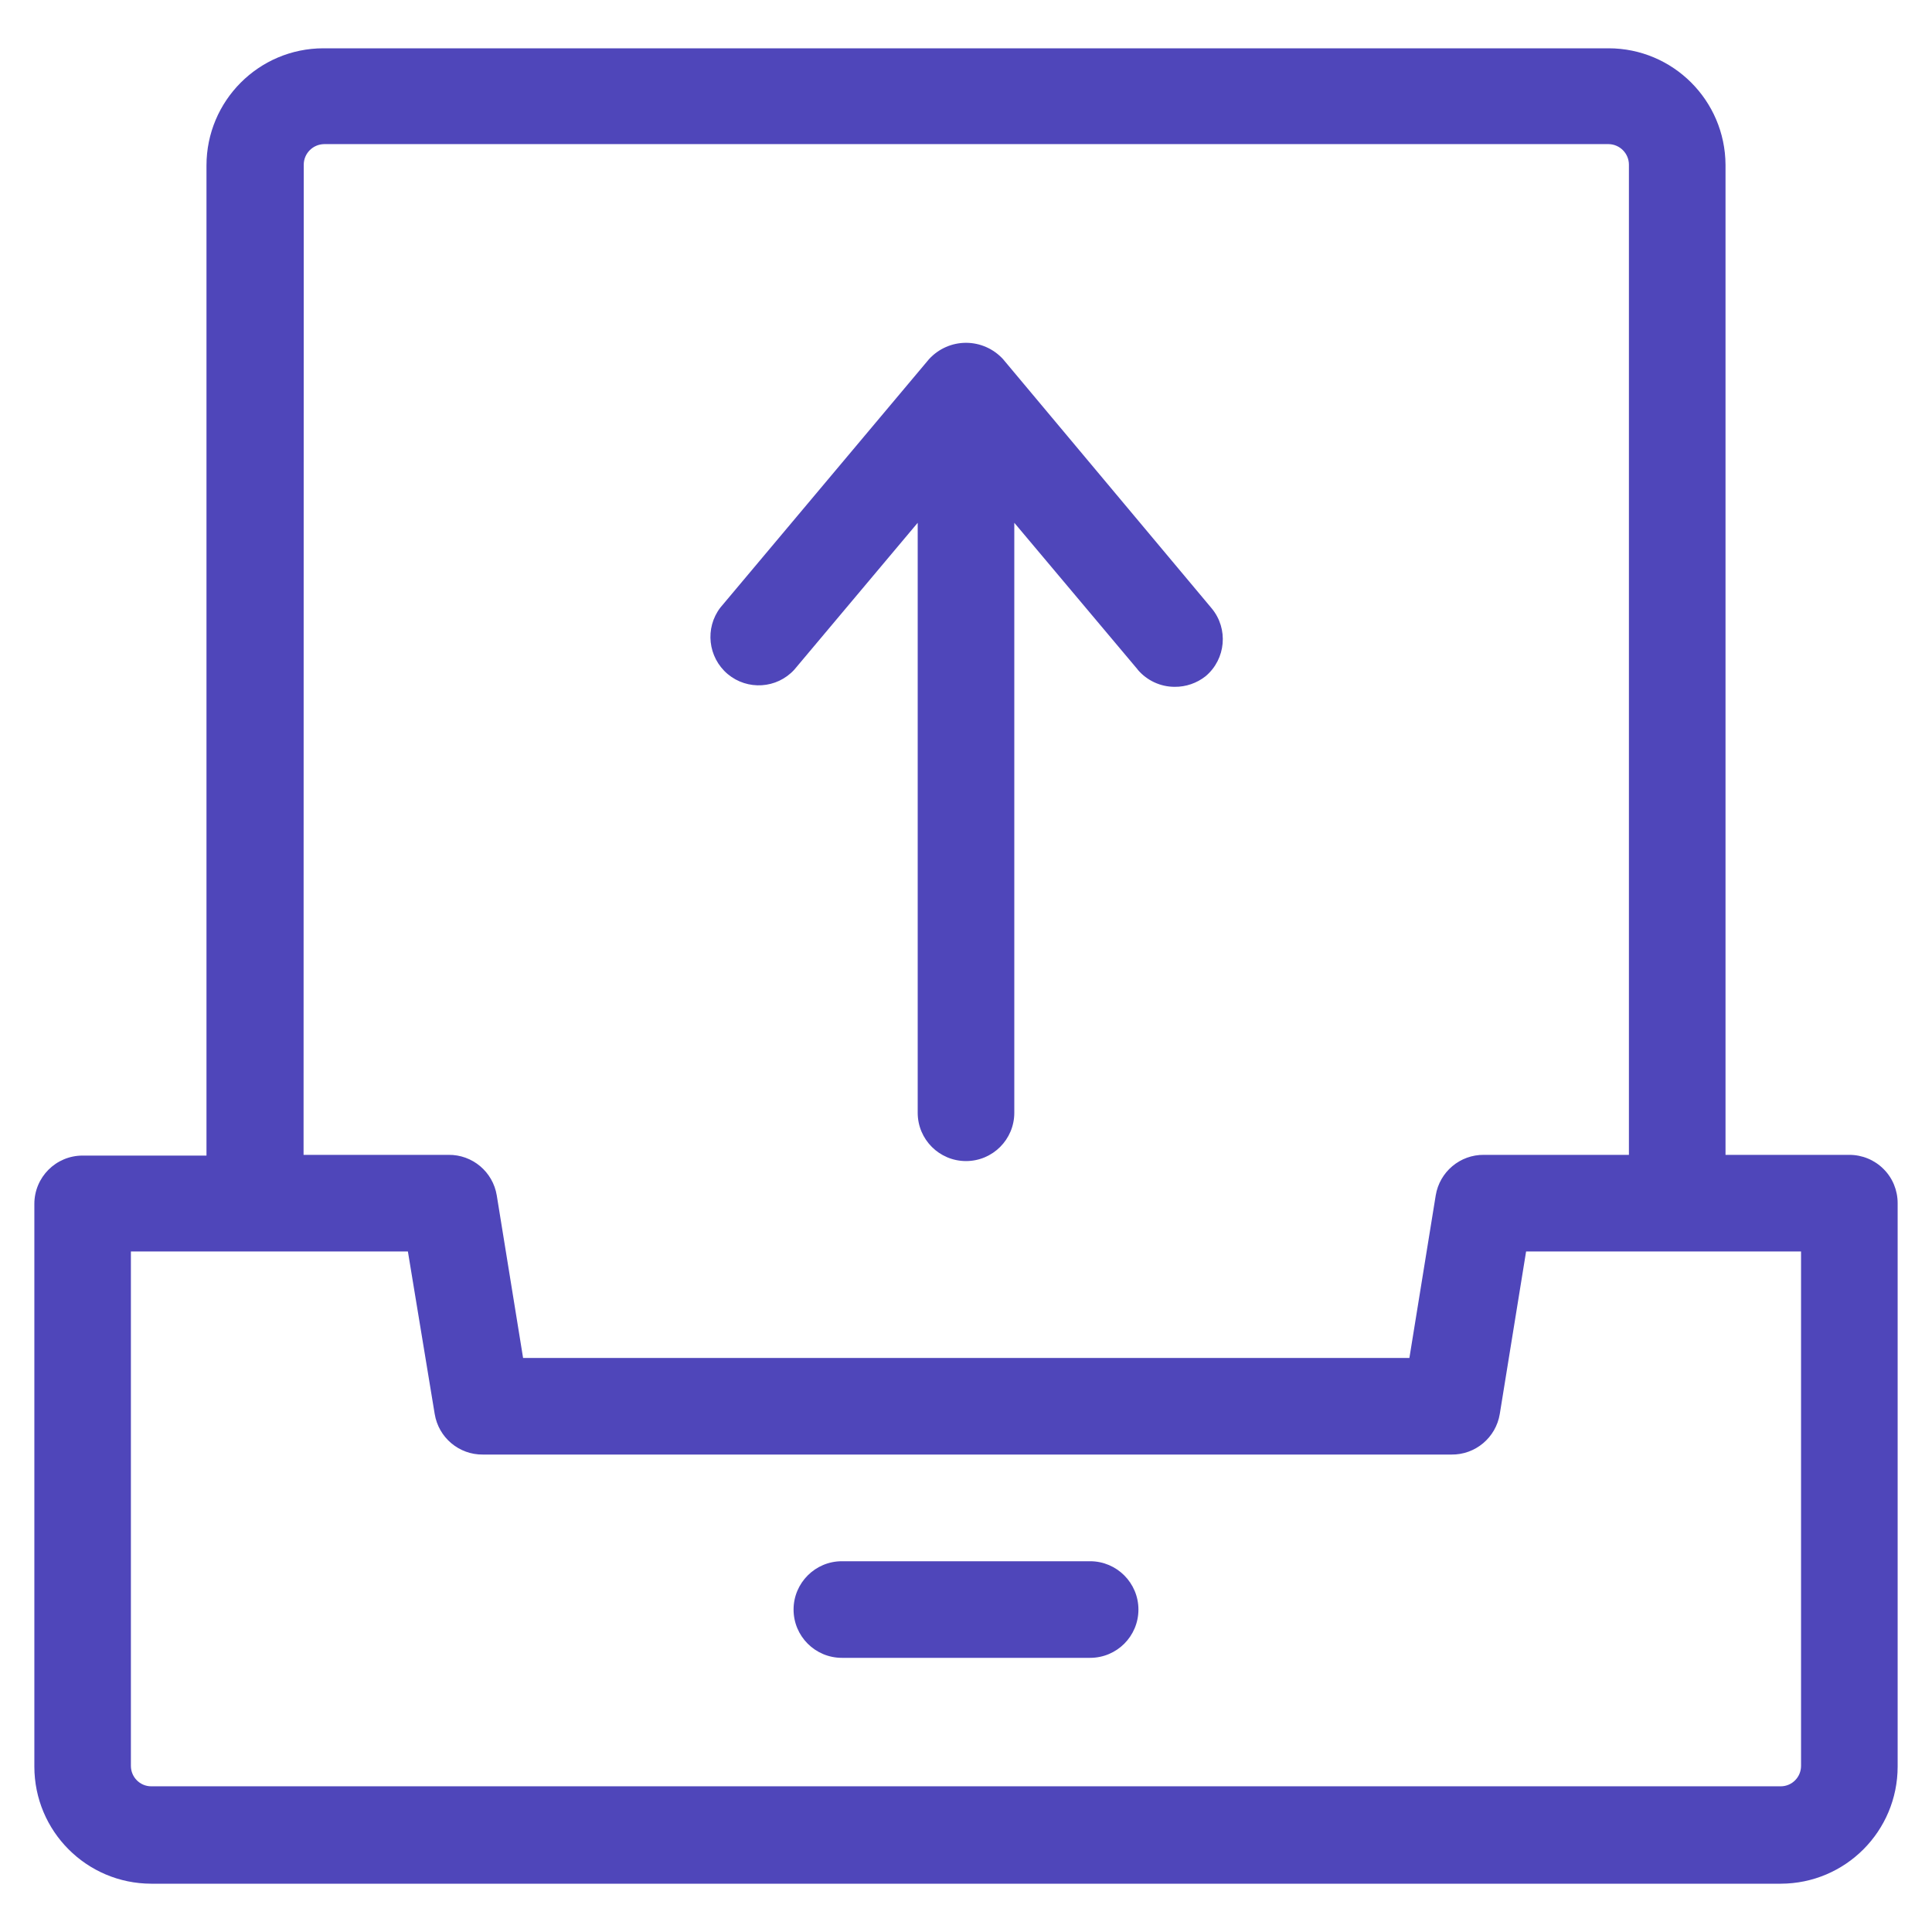
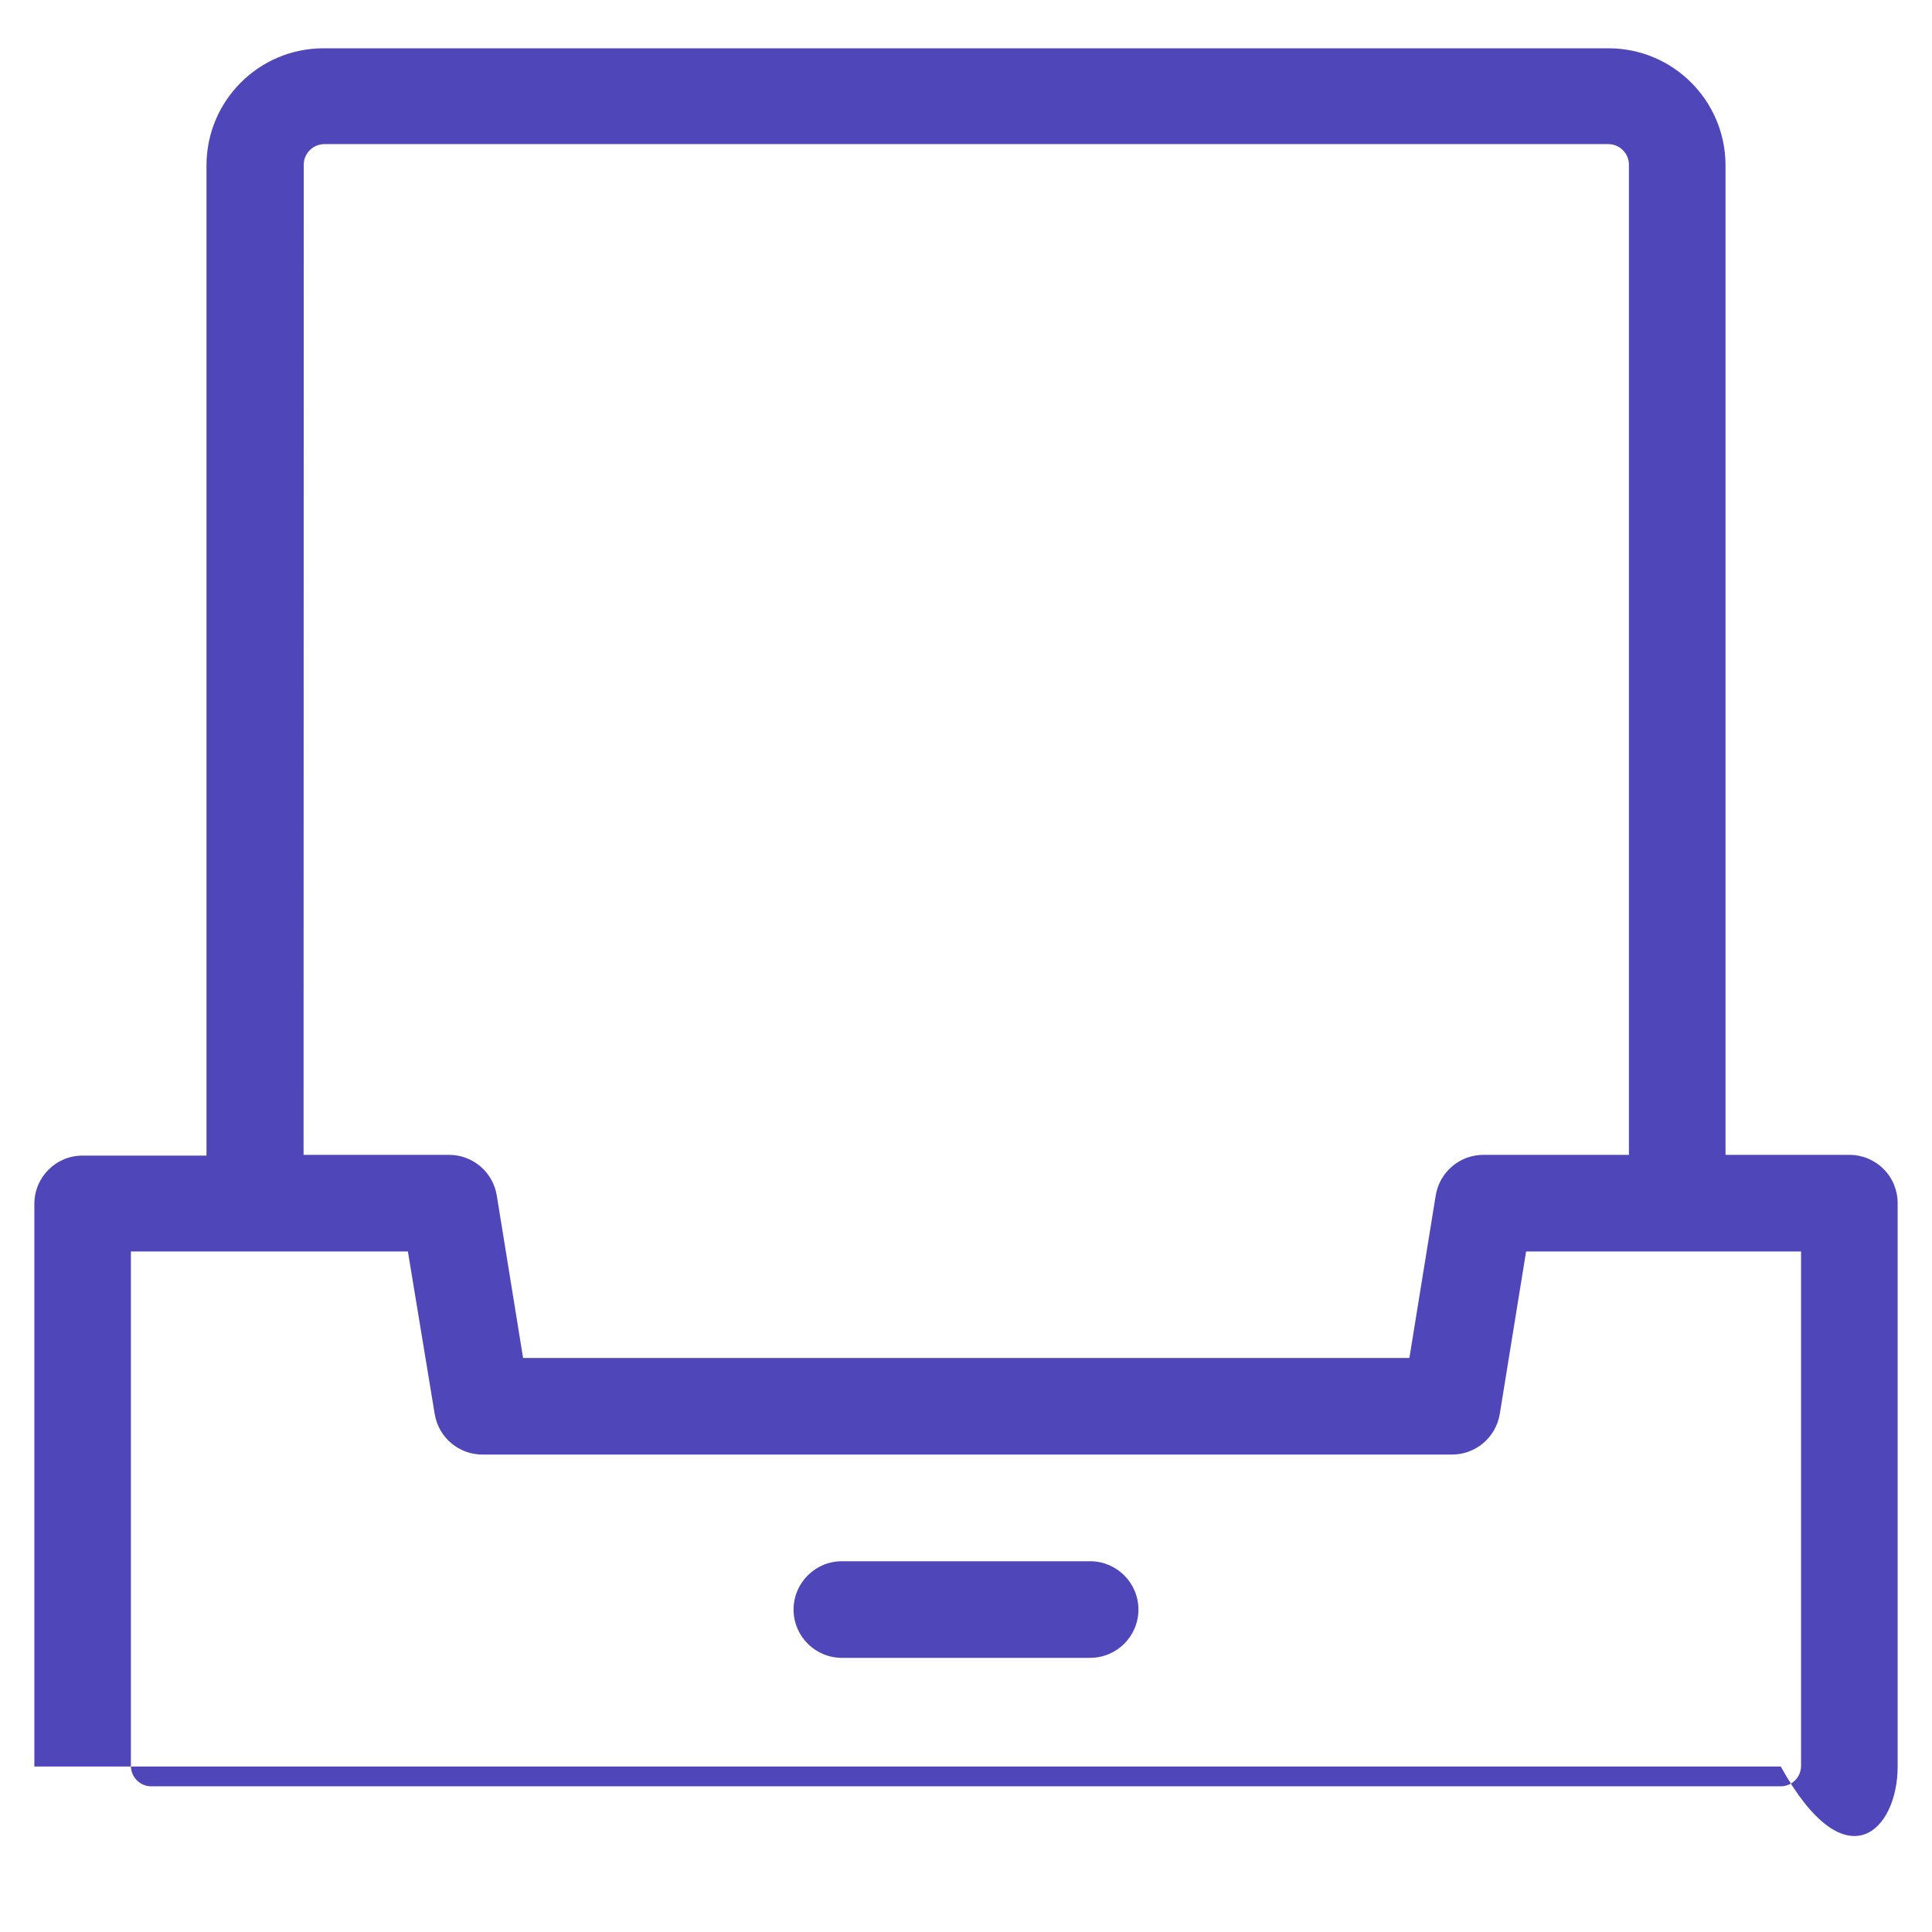
<svg xmlns="http://www.w3.org/2000/svg" width="32" height="32" viewBox="0 0 32 32" fill="none">
-   <path d="M30.631 19.128H28.58V2.728C28.573 1.662 27.709 0.801 26.644 0.8H5.356C4.286 0.801 3.42 1.67 3.42 2.741V19.14H1.369C0.926 19.14 0.569 19.498 0.569 19.941V29.259C0.569 30.33 1.434 31.198 2.505 31.2H29.495C30.566 31.198 31.431 30.33 31.431 29.259V19.928C31.431 19.716 31.348 19.512 31.198 19.363C31.048 19.212 30.844 19.128 30.631 19.128L30.631 19.128ZM5.031 2.728C5.031 2.542 5.181 2.39 5.369 2.387H26.644C26.83 2.39 26.98 2.542 26.98 2.728V19.128H24.58C24.184 19.123 23.844 19.409 23.78 19.8L23.344 22.492H8.664L8.228 19.8C8.164 19.409 7.825 19.123 7.428 19.128H5.028L5.031 2.728ZM29.831 29.248C29.831 29.434 29.683 29.586 29.495 29.587H2.504C2.317 29.586 2.168 29.434 2.168 29.248V20.728H6.756L7.2 23.42C7.264 23.811 7.603 24.097 8 24.092H24.041C24.436 24.097 24.777 23.811 24.841 23.42L25.277 20.728H29.831L29.831 29.248Z" fill="#4F46BA" />
+   <path d="M30.631 19.128H28.58V2.728C28.573 1.662 27.709 0.801 26.644 0.8H5.356C4.286 0.801 3.42 1.67 3.42 2.741V19.14H1.369C0.926 19.14 0.569 19.498 0.569 19.941V29.259H29.495C30.566 31.198 31.431 30.33 31.431 29.259V19.928C31.431 19.716 31.348 19.512 31.198 19.363C31.048 19.212 30.844 19.128 30.631 19.128L30.631 19.128ZM5.031 2.728C5.031 2.542 5.181 2.39 5.369 2.387H26.644C26.83 2.39 26.98 2.542 26.98 2.728V19.128H24.58C24.184 19.123 23.844 19.409 23.78 19.8L23.344 22.492H8.664L8.228 19.8C8.164 19.409 7.825 19.123 7.428 19.128H5.028L5.031 2.728ZM29.831 29.248C29.831 29.434 29.683 29.586 29.495 29.587H2.504C2.317 29.586 2.168 29.434 2.168 29.248V20.728H6.756L7.2 23.42C7.264 23.811 7.603 24.097 8 24.092H24.041C24.436 24.097 24.777 23.811 24.841 23.42L25.277 20.728H29.831L29.831 29.248Z" fill="#4F46BA" />
  <path d="M18.056 25.859H13.944C13.502 25.859 13.144 26.219 13.144 26.659C13.144 27.101 13.502 27.459 13.944 27.459H18.056C18.498 27.459 18.856 27.101 18.856 26.659C18.856 26.219 18.498 25.859 18.056 25.859Z" fill="#4F46BA" />
-   <path d="M13.156 11.092L15.2 8.659V18.431C15.2 18.873 15.558 19.231 16 19.231C16.442 19.231 16.8 18.873 16.8 18.431V8.659L18.844 11.09V11.092C18.997 11.272 19.221 11.376 19.456 11.376C19.642 11.378 19.824 11.315 19.969 11.2C20.305 10.917 20.35 10.414 20.069 10.076L16.613 5.948C16.455 5.776 16.233 5.678 16 5.678C15.767 5.678 15.546 5.776 15.388 5.948L11.931 10.064C11.672 10.403 11.725 10.887 12.052 11.164C12.38 11.439 12.867 11.408 13.156 11.092L13.156 11.092Z" fill="#4F46BA" />
</svg>